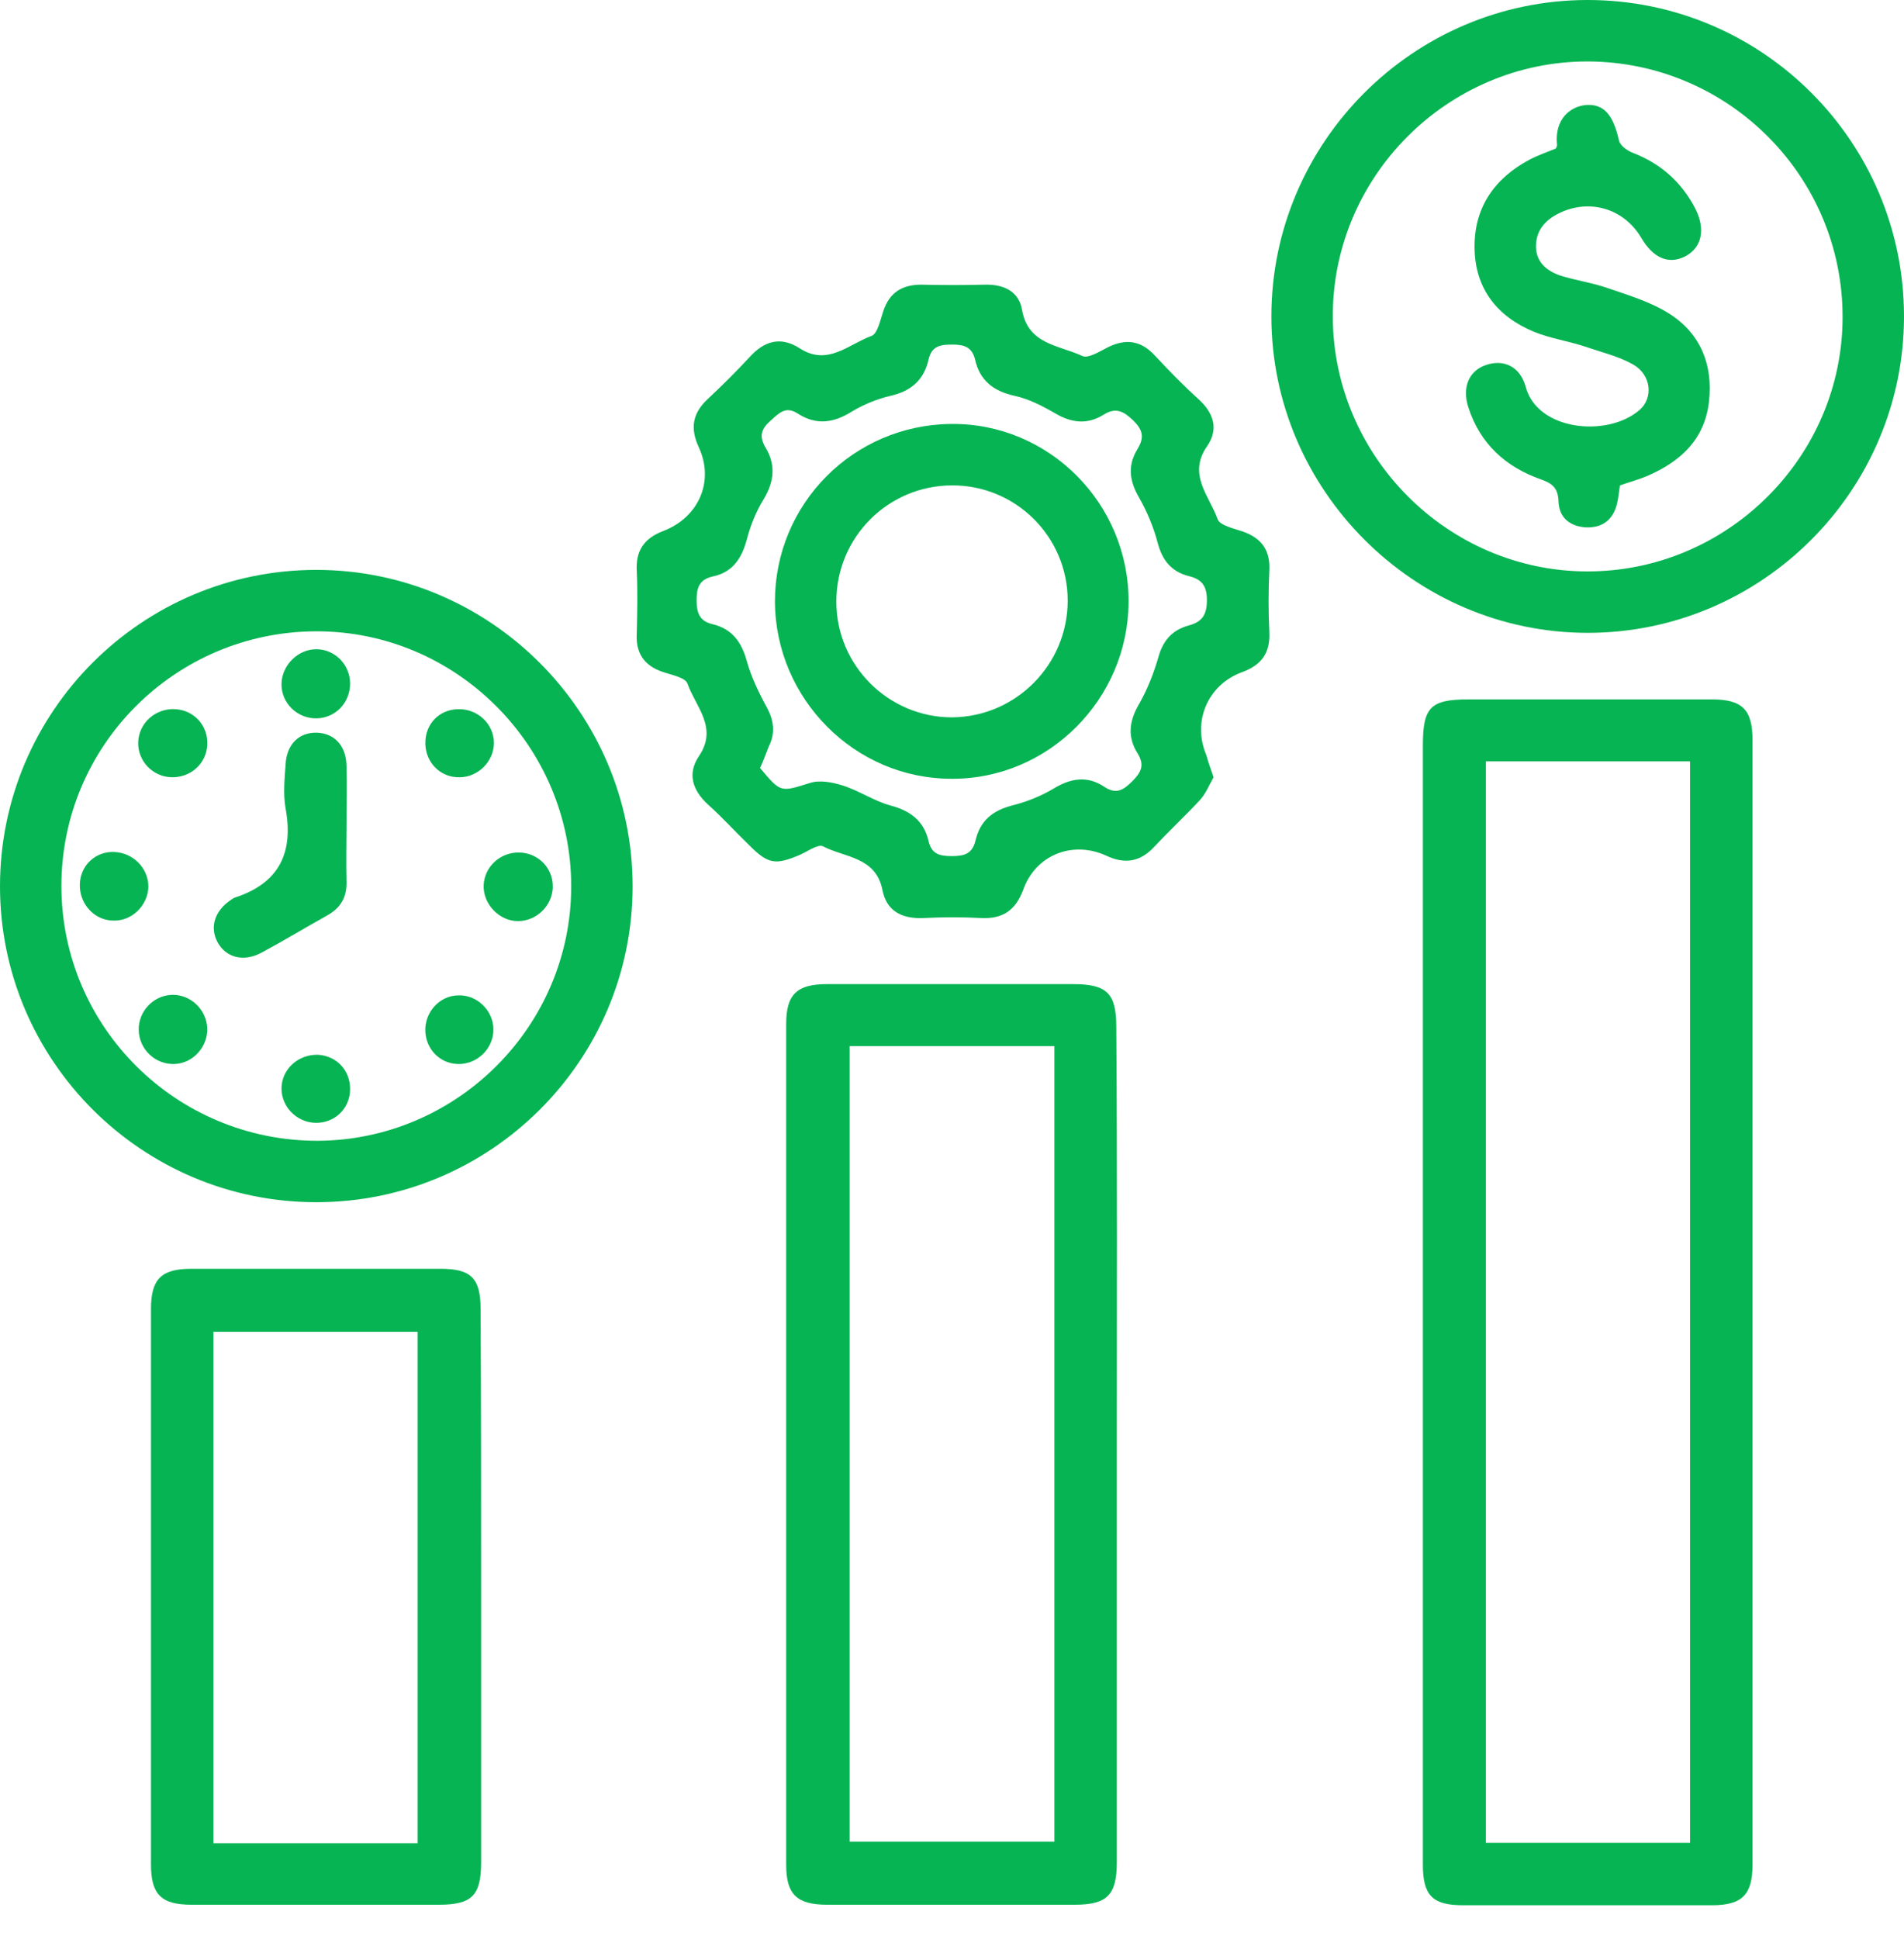
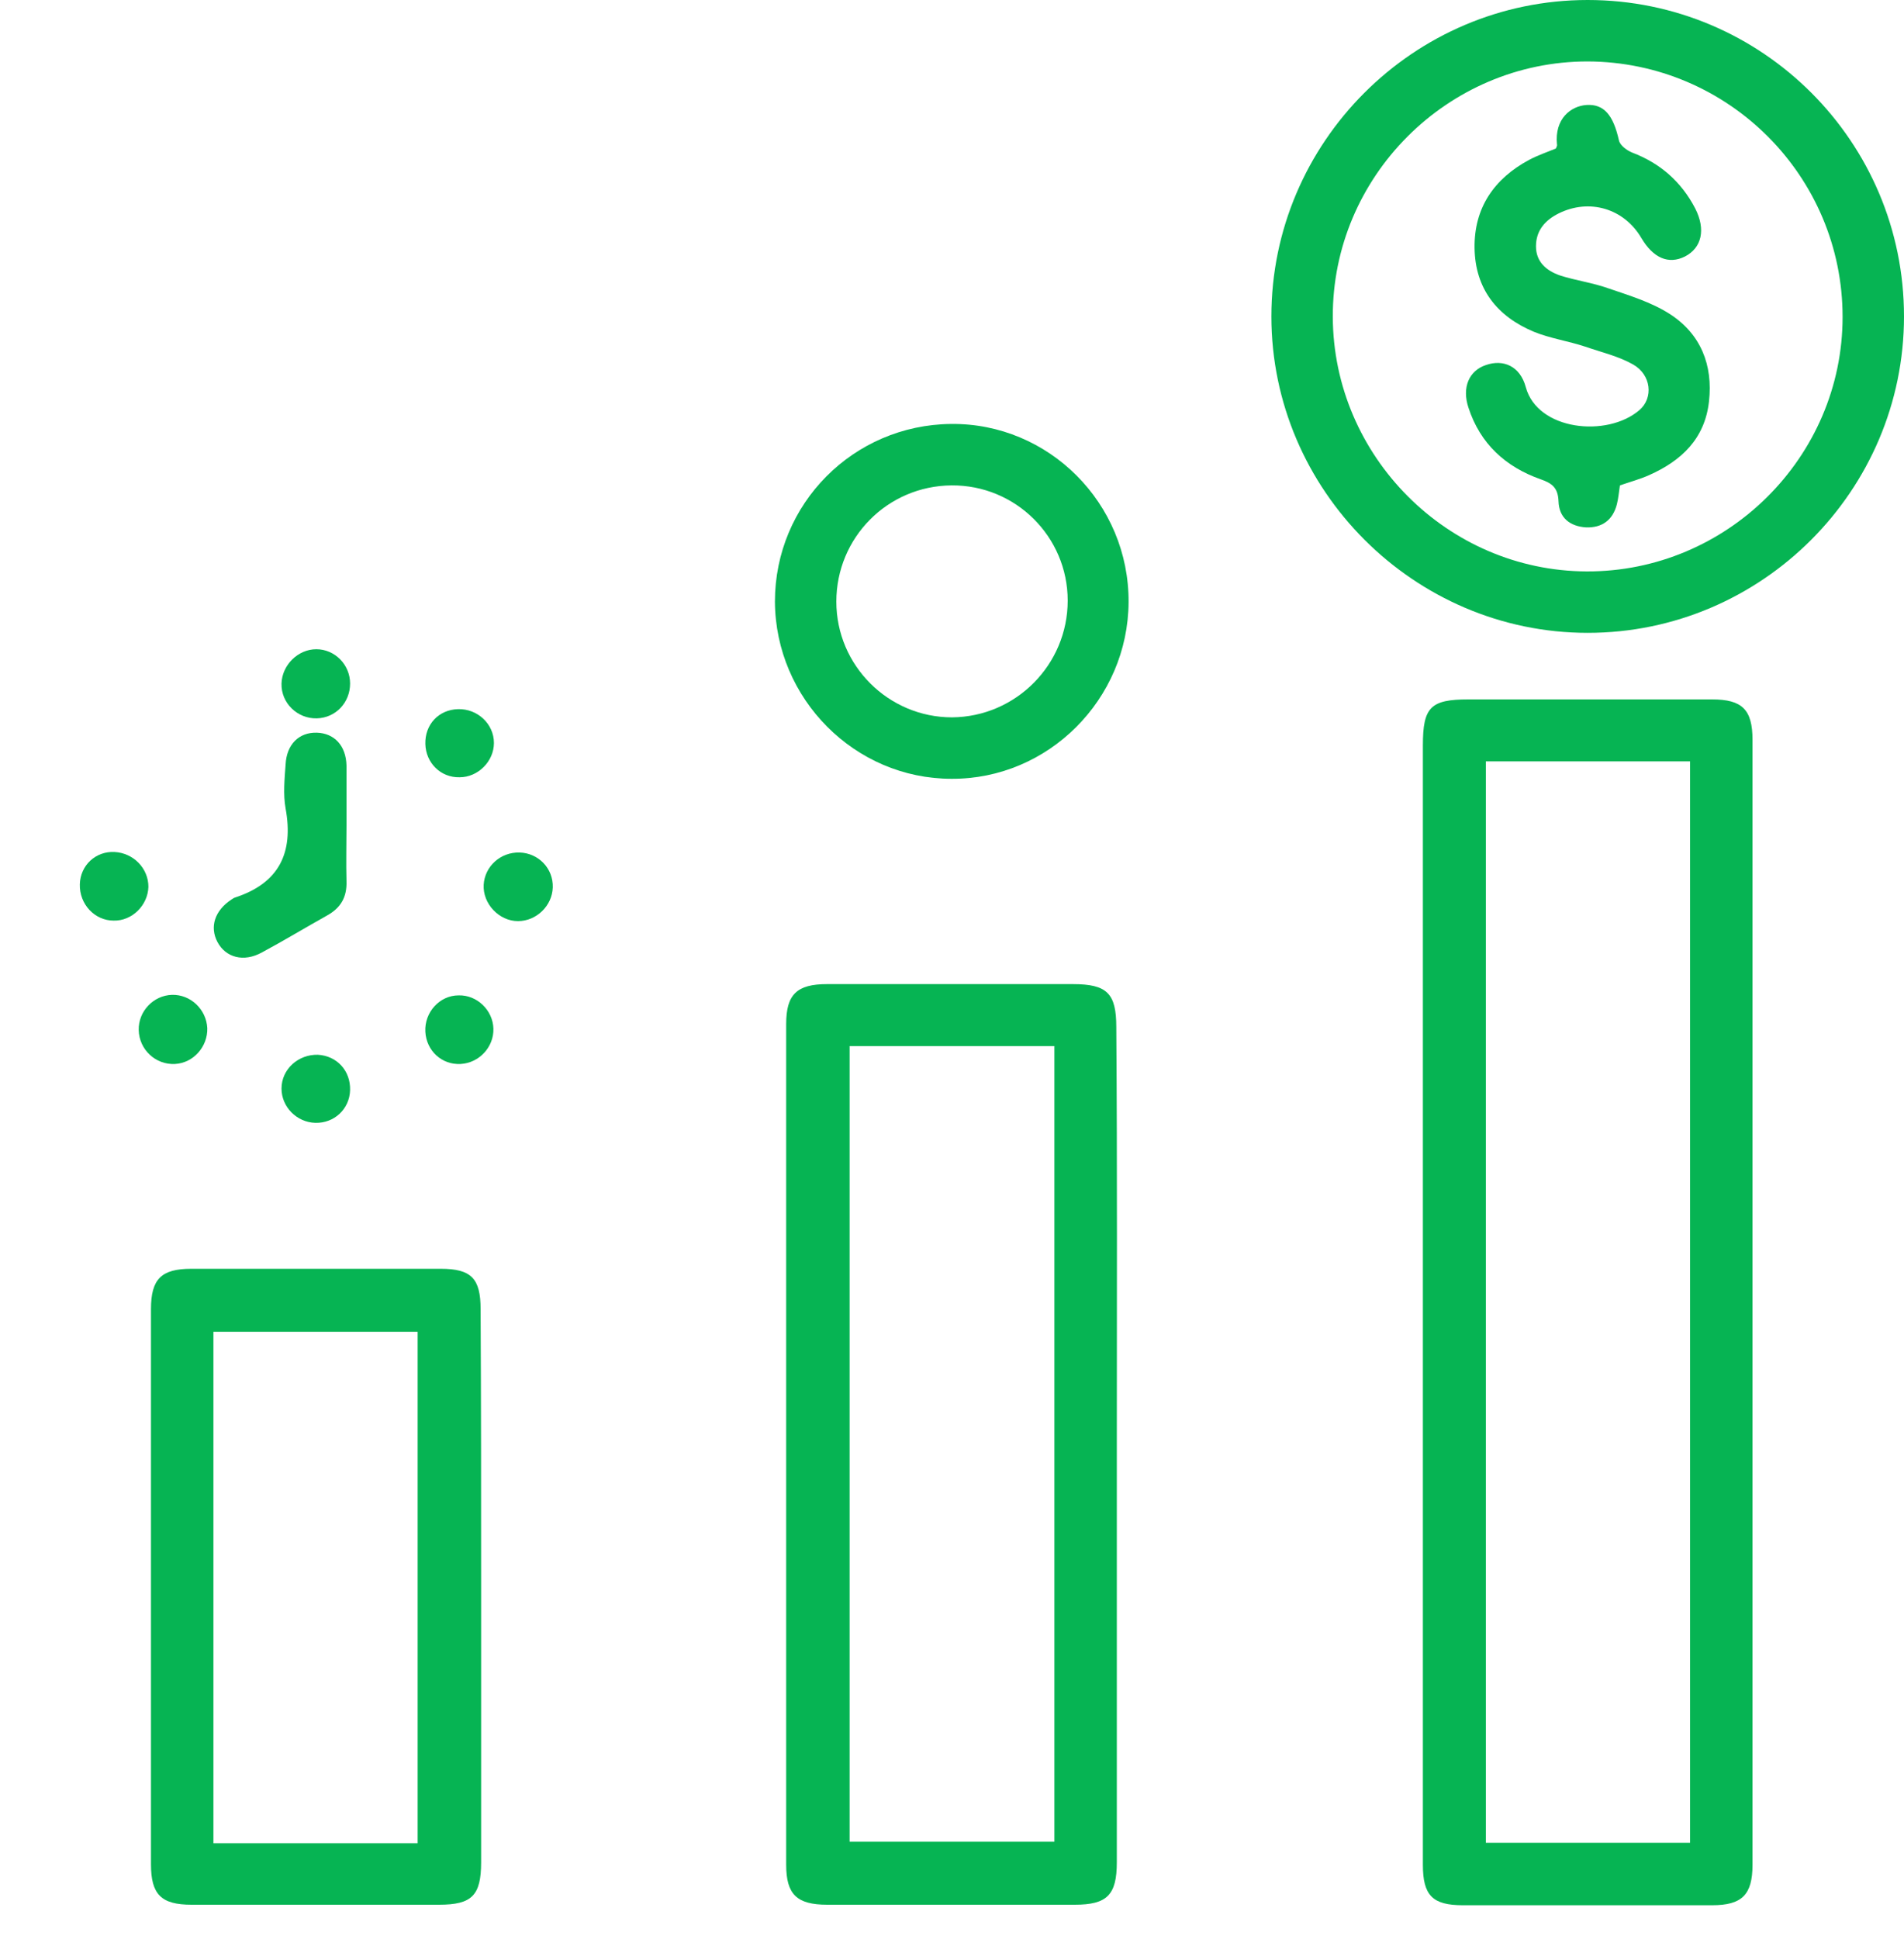
<svg xmlns="http://www.w3.org/2000/svg" width="55" height="56" viewBox="0 0 55 56" fill="none">
  <path d="M41.102 37.598C41.102 32.246 41.102 26.879 41.102 21.527C41.102 20.418 41.324 20.196 42.418 20.196C44.769 20.196 47.105 20.196 49.456 20.196C50.328 20.196 50.624 20.492 50.624 21.364C50.624 32.187 50.624 43.024 50.624 53.847C50.624 54.719 50.314 55.015 49.456 55.015C47.061 55.015 44.651 55.015 42.256 55.015C41.383 55.015 41.102 54.734 41.102 53.847C41.102 48.421 41.102 43.01 41.102 37.598ZM48.82 53.211C48.82 42.773 48.82 32.379 48.82 21.985C46.824 21.985 44.873 21.985 42.921 21.985C42.921 32.409 42.921 42.803 42.921 53.211C44.902 53.211 46.839 53.211 48.82 53.211Z" fill="#06b453" />
  <path d="M32.261 41.738C32.261 45.745 32.261 49.751 32.261 53.773C32.261 54.719 31.98 55 31.049 55C28.668 55 26.288 55 23.893 55C23.02 55 22.71 54.704 22.71 53.847C22.71 45.759 22.71 37.657 22.71 29.57C22.71 28.712 23.02 28.417 23.893 28.417C26.258 28.417 28.624 28.417 30.989 28.417C31.98 28.417 32.246 28.683 32.246 29.659C32.276 33.68 32.261 37.702 32.261 41.738ZM24.543 30.206C24.543 37.879 24.543 45.538 24.543 53.181C26.539 53.181 28.506 53.181 30.457 53.181C30.457 45.508 30.457 37.864 30.457 30.206C28.461 30.206 26.524 30.206 24.543 30.206Z" fill="#06b453" />
-   <path d="M35.056 22.444C34.937 22.651 34.834 22.917 34.656 23.109C34.228 23.567 33.769 23.996 33.34 24.454C32.927 24.898 32.483 24.957 31.951 24.706C30.975 24.262 29.91 24.691 29.556 25.696C29.334 26.288 28.964 26.539 28.343 26.509C27.796 26.48 27.234 26.48 26.687 26.509C26.066 26.539 25.608 26.317 25.49 25.696C25.297 24.735 24.396 24.765 23.775 24.439C23.642 24.366 23.346 24.573 23.124 24.676C22.4 24.987 22.193 24.957 21.646 24.41C21.247 24.026 20.877 23.612 20.463 23.242C20.005 22.828 19.842 22.34 20.197 21.823C20.744 21.009 20.093 20.403 19.857 19.738C19.797 19.561 19.384 19.487 19.132 19.398C18.615 19.221 18.363 18.866 18.393 18.304C18.408 17.698 18.422 17.091 18.393 16.471C18.363 15.894 18.615 15.539 19.162 15.332C20.197 14.933 20.64 13.883 20.182 12.907C19.931 12.36 20.005 11.931 20.448 11.518C20.862 11.133 21.276 10.719 21.66 10.305C22.089 9.832 22.562 9.714 23.095 10.054C23.908 10.586 24.514 9.936 25.179 9.699C25.357 9.625 25.431 9.226 25.519 8.974C25.697 8.442 26.066 8.22 26.613 8.22C27.22 8.235 27.826 8.235 28.447 8.22C28.994 8.206 29.437 8.413 29.526 8.96C29.703 9.95 30.59 9.965 31.256 10.276C31.433 10.364 31.773 10.143 32.01 10.024C32.527 9.773 32.956 9.832 33.355 10.261C33.755 10.69 34.169 11.118 34.612 11.518C35.056 11.917 35.218 12.39 34.863 12.893C34.302 13.706 34.937 14.327 35.174 14.992C35.233 15.169 35.632 15.258 35.898 15.347C36.445 15.539 36.697 15.894 36.667 16.471C36.638 17.062 36.638 17.653 36.667 18.245C36.697 18.851 36.445 19.206 35.869 19.413C34.878 19.782 34.435 20.847 34.849 21.808C34.893 21.985 34.967 22.177 35.056 22.444ZM21.956 22.177C22.562 22.902 22.547 22.872 23.405 22.606C23.686 22.517 24.056 22.591 24.337 22.68C24.81 22.828 25.238 23.124 25.712 23.257C26.288 23.405 26.687 23.7 26.82 24.277C26.909 24.676 27.16 24.721 27.5 24.721C27.87 24.721 28.092 24.646 28.181 24.262C28.314 23.7 28.669 23.405 29.245 23.257C29.659 23.153 30.058 22.991 30.413 22.784C30.916 22.473 31.404 22.384 31.906 22.724C32.246 22.946 32.453 22.813 32.705 22.562C32.956 22.311 33.074 22.104 32.867 21.764C32.557 21.276 32.616 20.817 32.912 20.314C33.148 19.901 33.326 19.442 33.459 18.984C33.592 18.496 33.858 18.2 34.316 18.067C34.715 17.964 34.863 17.771 34.863 17.328C34.863 16.899 34.701 16.722 34.331 16.633C33.828 16.5 33.577 16.175 33.444 15.687C33.326 15.229 33.134 14.77 32.897 14.356C32.616 13.868 32.572 13.425 32.867 12.952C33.06 12.626 33.015 12.419 32.734 12.139C32.453 11.872 32.232 11.754 31.877 11.976C31.404 12.271 30.945 12.212 30.472 11.931C30.117 11.725 29.718 11.518 29.304 11.429C28.698 11.296 28.299 10.985 28.166 10.379C28.077 10.024 27.855 9.95 27.515 9.95C27.175 9.95 26.909 9.98 26.82 10.394C26.687 10.97 26.318 11.296 25.726 11.429C25.342 11.518 24.943 11.68 24.603 11.887C24.085 12.212 23.582 12.286 23.05 11.946C22.695 11.71 22.503 11.931 22.252 12.153C21.986 12.39 21.927 12.597 22.104 12.907C22.415 13.41 22.37 13.898 22.06 14.415C21.838 14.77 21.675 15.184 21.572 15.583C21.424 16.13 21.158 16.53 20.581 16.648C20.197 16.737 20.123 16.973 20.123 17.328C20.123 17.683 20.197 17.934 20.581 18.023C21.143 18.156 21.424 18.54 21.572 19.087C21.705 19.561 21.927 20.019 22.163 20.448C22.355 20.817 22.4 21.172 22.207 21.556C22.119 21.778 22.045 21.985 21.956 22.177Z" fill="#06b453" />
-   <path d="M9.137 16.456C14.164 16.456 18.274 20.566 18.274 25.593C18.274 30.62 14.179 34.715 9.137 34.715C4.095 34.715 0 30.62 0 25.593C0 20.551 4.095 16.456 9.137 16.456ZM9.122 18.23C5.056 18.245 1.759 21.542 1.774 25.608C1.789 29.673 5.101 32.941 9.167 32.941C13.203 32.926 16.5 29.629 16.5 25.593C16.5 21.542 13.173 18.215 9.122 18.23Z" fill="#06b453" />
  <path d="M45.863 0C50.904 0 55 4.095 55 9.137C55 14.164 50.89 18.274 45.863 18.274C40.851 18.274 36.726 14.149 36.726 9.137C36.726 4.11 40.836 0 45.863 0ZM53.226 9.152C53.226 5.086 49.928 1.789 45.863 1.774C41.812 1.774 38.485 5.101 38.5 9.152C38.515 13.173 41.812 16.485 45.833 16.5C49.884 16.515 53.226 13.203 53.226 9.152Z" fill="#06b453" />
  <path d="M13.898 45.848C13.898 48.495 13.898 51.126 13.898 53.773C13.898 54.734 13.632 55 12.685 55C10.305 55 7.925 55 5.529 55C4.657 55 4.361 54.704 4.361 53.832C4.361 48.495 4.361 43.157 4.361 37.805C4.361 36.933 4.657 36.637 5.529 36.637C7.925 36.637 10.334 36.637 12.73 36.637C13.617 36.637 13.883 36.918 13.883 37.805C13.898 40.481 13.898 43.172 13.898 45.848ZM12.064 53.226C12.064 48.258 12.064 43.364 12.064 38.456C10.068 38.456 8.117 38.456 6.165 38.456C6.165 43.394 6.165 48.302 6.165 53.226C7.998 53.226 9.787 53.226 11.576 53.226C11.739 53.226 11.887 53.226 12.064 53.226Z" fill="#06b453" />
  <path d="M22.385 17.372C22.385 14.548 24.647 12.271 27.471 12.242C30.295 12.212 32.616 14.534 32.601 17.387C32.586 20.196 30.28 22.503 27.486 22.488C24.691 22.488 22.4 20.181 22.385 17.372ZM30.842 17.343C30.842 15.495 29.334 14.001 27.486 14.016C25.637 14.031 24.159 15.524 24.159 17.372C24.159 19.221 25.667 20.714 27.5 20.714C29.349 20.699 30.842 19.191 30.842 17.343Z" fill="#06b453" />
-   <path d="M10.009 23.833C10.009 24.366 9.994 24.898 10.009 25.445C10.024 25.903 9.847 26.214 9.447 26.436C8.812 26.79 8.205 27.16 7.57 27.5C7.037 27.796 6.52 27.648 6.283 27.204C6.047 26.761 6.209 26.288 6.683 25.977C6.712 25.962 6.742 25.933 6.786 25.918C8.058 25.504 8.486 24.632 8.25 23.346C8.176 22.931 8.22 22.503 8.25 22.074C8.279 21.497 8.634 21.142 9.152 21.157C9.654 21.172 9.994 21.527 10.009 22.104C10.024 22.695 10.009 23.272 10.009 23.833Z" fill="#06b453" />
+   <path d="M10.009 23.833C10.009 24.366 9.994 24.898 10.009 25.445C10.024 25.903 9.847 26.214 9.447 26.436C8.812 26.79 8.205 27.16 7.57 27.5C7.037 27.796 6.52 27.648 6.283 27.204C6.047 26.761 6.209 26.288 6.683 25.977C6.712 25.962 6.742 25.933 6.786 25.918C8.058 25.504 8.486 24.632 8.25 23.346C8.176 22.931 8.22 22.503 8.25 22.074C8.279 21.497 8.634 21.142 9.152 21.157C9.654 21.172 9.994 21.527 10.009 22.104Z" fill="#06b453" />
  <path d="M4.287 25.608C4.272 26.14 3.814 26.598 3.282 26.583C2.735 26.583 2.291 26.11 2.306 25.534C2.321 24.987 2.764 24.573 3.311 24.602C3.858 24.632 4.287 25.075 4.287 25.608Z" fill="#06b453" />
  <path d="M4.968 28.727C5.5 28.712 5.959 29.141 5.988 29.688C6.003 30.221 5.589 30.694 5.057 30.723C4.495 30.753 4.022 30.309 4.007 29.747C3.992 29.2 4.436 28.742 4.968 28.727Z" fill="#06b453" />
  <path d="M15.968 25.622C15.953 26.155 15.495 26.598 14.963 26.598C14.416 26.598 13.942 26.096 13.972 25.548C14.002 25.016 14.46 24.602 15.007 24.617C15.554 24.632 15.983 25.075 15.968 25.622Z" fill="#06b453" />
-   <path d="M5.988 21.512C5.958 22.059 5.5 22.458 4.953 22.444C4.406 22.429 3.977 21.97 3.992 21.438C4.006 20.876 4.494 20.448 5.056 20.477C5.618 20.507 6.017 20.965 5.988 21.512Z" fill="#06b453" />
  <path d="M9.138 18.747C9.67 18.747 10.113 19.191 10.113 19.738C10.113 20.285 9.699 20.729 9.152 20.743C8.591 20.758 8.117 20.3 8.132 19.738C8.147 19.206 8.605 18.747 9.138 18.747Z" fill="#06b453" />
  <path d="M14.253 29.703C14.268 30.235 13.839 30.694 13.307 30.723C12.76 30.753 12.316 30.339 12.287 29.792C12.257 29.23 12.7 28.742 13.248 28.742C13.78 28.727 14.238 29.171 14.253 29.703Z" fill="#06b453" />
  <path d="M13.277 22.444C12.73 22.458 12.301 22.03 12.287 21.483C12.272 20.921 12.671 20.492 13.233 20.477C13.795 20.462 14.268 20.906 14.268 21.453C14.268 21.985 13.809 22.444 13.277 22.444Z" fill="#06b453" />
  <path d="M9.108 32.423C8.575 32.409 8.132 31.965 8.132 31.433C8.132 30.871 8.62 30.442 9.182 30.457C9.729 30.487 10.128 30.915 10.113 31.477C10.098 32.024 9.655 32.438 9.108 32.423Z" fill="#06b453" />
  <path d="M44.946 4.288C44.961 4.243 44.99 4.199 44.976 4.169C44.902 3.43 45.375 3.06 45.833 3.031C46.336 3.001 46.602 3.327 46.765 4.051C46.794 4.199 47.001 4.347 47.149 4.406C47.962 4.716 48.568 5.249 48.968 6.017C49.278 6.624 49.16 7.156 48.672 7.407C48.199 7.644 47.755 7.452 47.415 6.875C46.913 6.017 45.907 5.722 45.02 6.165C44.636 6.358 44.369 6.653 44.369 7.112C44.369 7.57 44.68 7.821 45.064 7.954C45.523 8.102 45.996 8.161 46.454 8.324C47.06 8.531 47.696 8.723 48.228 9.063C49.13 9.64 49.485 10.542 49.367 11.591C49.248 12.671 48.568 13.306 47.637 13.72C47.371 13.839 47.09 13.913 46.794 14.016C46.765 14.208 46.75 14.386 46.706 14.563C46.587 15.021 46.277 15.243 45.818 15.229C45.345 15.199 45.035 14.948 45.02 14.474C45.005 14.09 44.843 13.957 44.502 13.839C43.497 13.484 42.758 12.819 42.418 11.769C42.226 11.192 42.433 10.704 42.92 10.542C43.423 10.364 43.911 10.571 44.074 11.177C44.414 12.434 46.425 12.641 47.356 11.843C47.77 11.488 47.696 10.823 47.179 10.527C46.765 10.29 46.262 10.172 45.789 10.009C45.301 9.847 44.783 9.773 44.31 9.581C43.246 9.137 42.61 8.339 42.595 7.156C42.581 6.003 43.157 5.16 44.177 4.613C44.429 4.48 44.695 4.391 44.946 4.288Z" fill="#06b453" />
</svg>